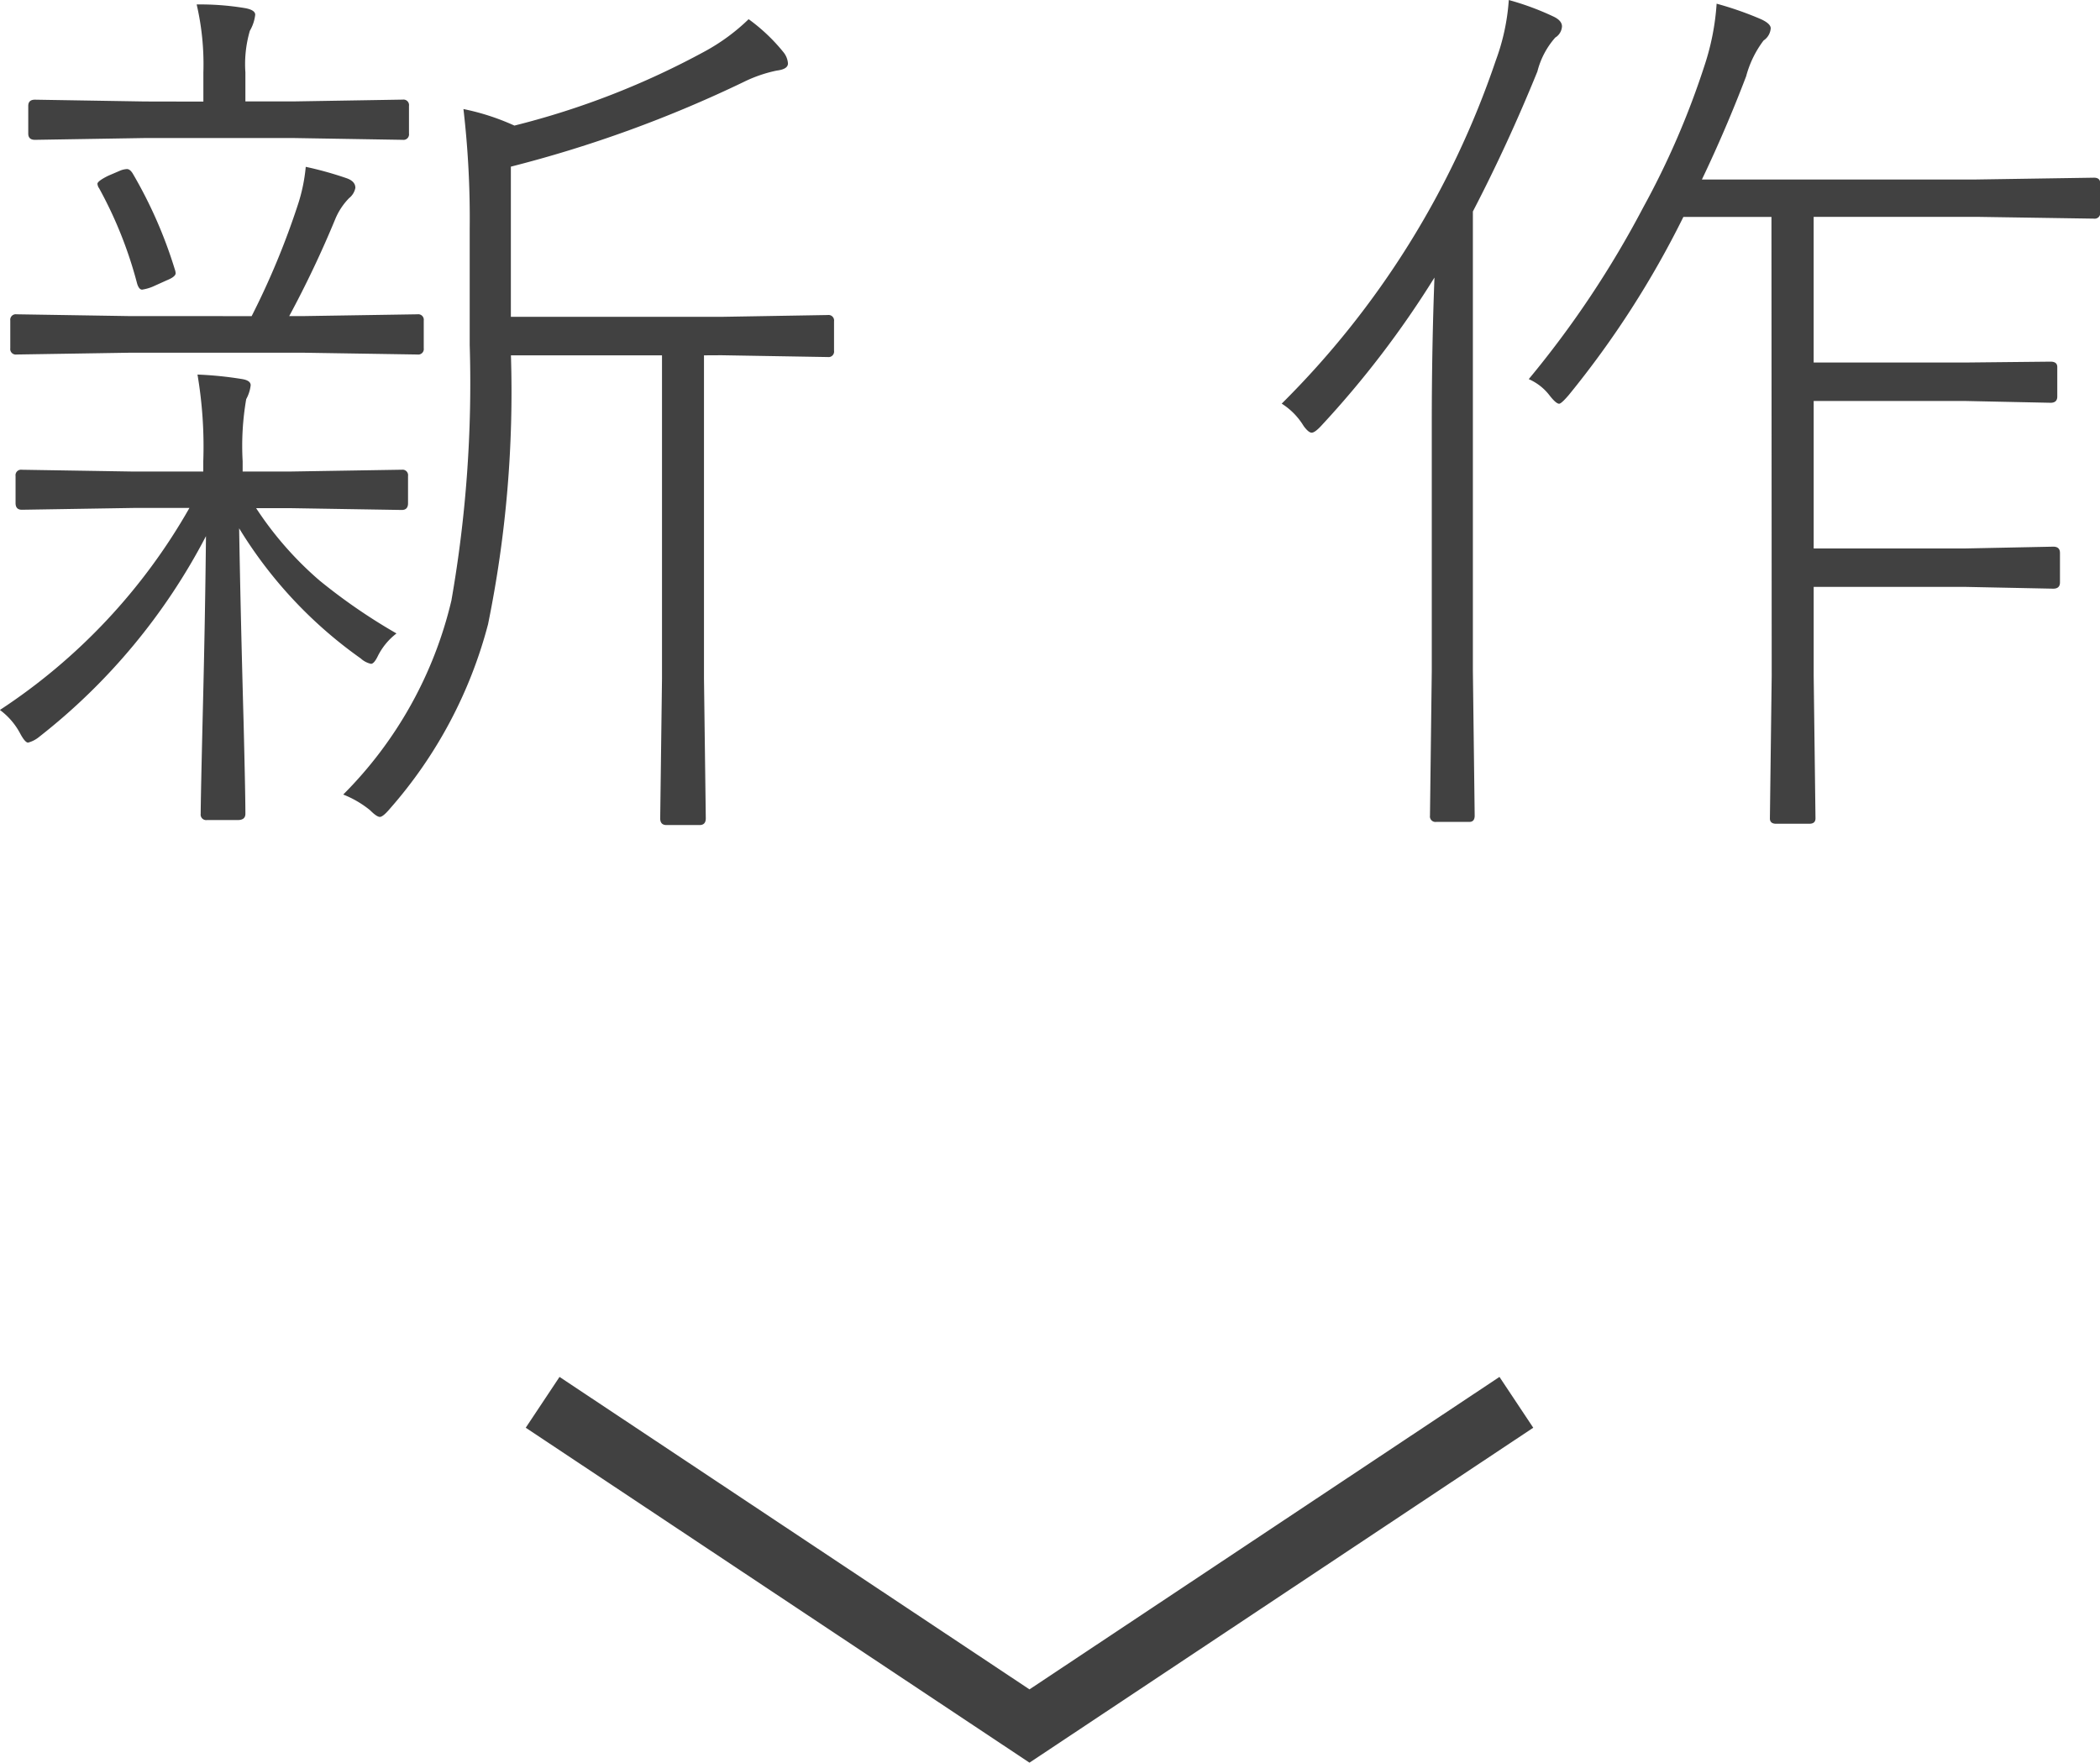
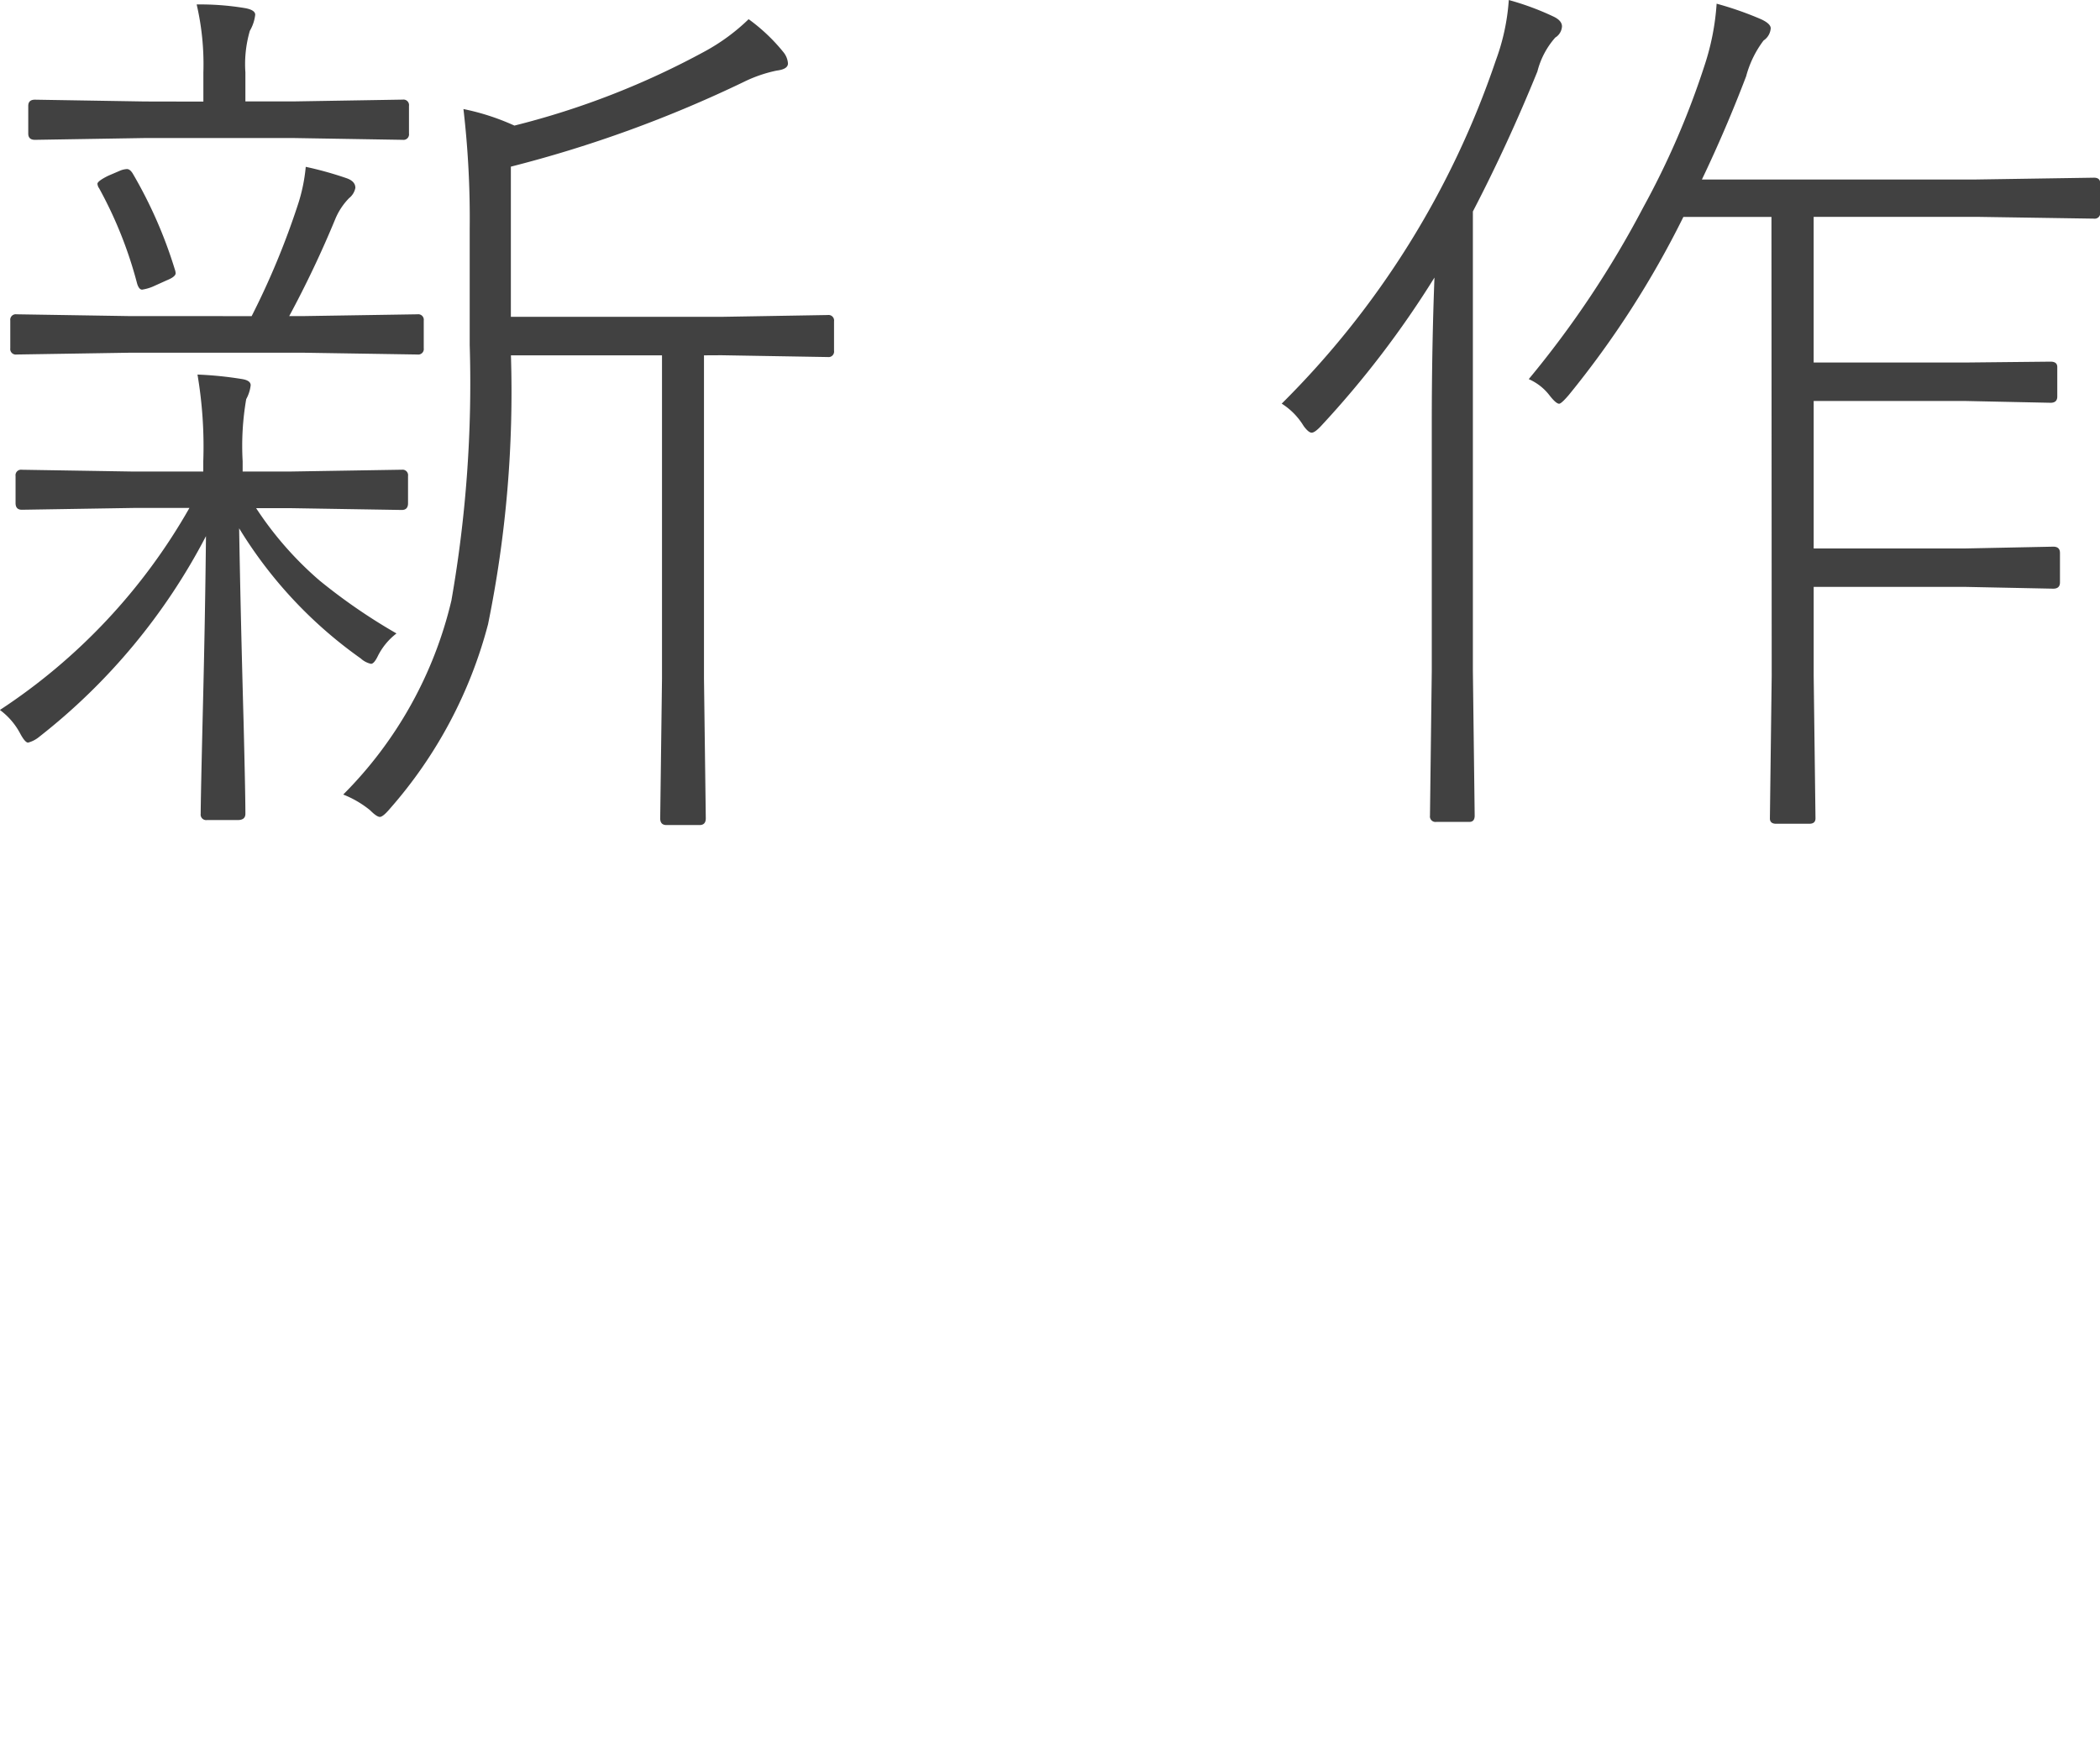
<svg xmlns="http://www.w3.org/2000/svg" width="68.821" height="57.771" viewBox="0 0 68.821 57.771">
  <g id="グループ_411" data-name="グループ 411" transform="translate(-512.406 -1704.039)">
    <path id="パス_24" data-name="パス 24" d="M110.243,22.354q.044,2.651.146,6.357.059,2.373.059,3,0,.205-.249.205h-1.011a.181.181,0,0,1-.205-.205q0-.454.073-3.5.073-2.944.1-5.6a20.152,20.152,0,0,1-5.464,6.577.961.961,0,0,1-.366.19q-.1,0-.264-.308a2.283,2.283,0,0,0-.659-.762,19.33,19.33,0,0,0,6.211-6.621h-1.831l-3.662.059q-.205,0-.205-.22V20.64a.181.181,0,0,1,.205-.205l3.662.059h2.285v-.337a14.123,14.123,0,0,0-.19-2.842,11.958,11.958,0,0,1,1.45.146q.293.044.293.205a1.223,1.223,0,0,1-.146.454,8.991,8.991,0,0,0-.117,2.036v.337h1.582l3.633-.059a.181.181,0,0,1,.205.205v.894q0,.22-.205.22l-3.633-.059H110.8a11.262,11.262,0,0,0,2.08,2.373A18.8,18.8,0,0,0,115.4,25.8a2.13,2.13,0,0,0-.6.718q-.132.278-.234.278a.723.723,0,0,1-.337-.176A14.41,14.41,0,0,1,110.243,22.354Zm15.234-5.669V27.275l.059,4.585q0,.22-.205.22h-1.084q-.205,0-.205-.22l.059-4.585V16.685h-4.951A38.013,38.013,0,0,1,118.4,25.5a14.84,14.84,0,0,1-3.208,6.035q-.234.278-.337.278t-.322-.22a3.311,3.311,0,0,0-.879-.513,13.326,13.326,0,0,0,3.545-6.357,41.265,41.265,0,0,0,.6-8.379V12.539a30.91,30.91,0,0,0-.205-3.926,7.761,7.761,0,0,1,1.67.542,26.456,26.456,0,0,0,6.24-2.432,6.553,6.553,0,0,0,1.436-1.055,5.914,5.914,0,0,1,1.143,1.084.656.656,0,0,1,.146.366q0,.19-.366.234a4.483,4.483,0,0,0-1.069.366,40.665,40.665,0,0,1-7.646,2.783v4.922h6.9l3.486-.059a.181.181,0,0,1,.205.205v.967a.181.181,0,0,1-.205.205l-3.486-.059ZM110.653,15.4a25.562,25.562,0,0,0,1.509-3.633,5.594,5.594,0,0,0,.264-1.26,11.531,11.531,0,0,1,1.318.366q.308.1.308.322a.56.56,0,0,1-.205.337,2.168,2.168,0,0,0-.454.688,34.2,34.2,0,0,1-1.509,3.179h.454l3.75-.059a.181.181,0,0,1,.205.205v.908a.181.181,0,0,1-.205.205l-3.75-.059h-5.669l-3.721.059a.181.181,0,0,1-.205-.205v-.908a.181.181,0,0,1,.205-.205l3.721.059Zm-1.582-7.031V7.412a8.639,8.639,0,0,0-.22-2.227,8.928,8.928,0,0,1,1.567.117q.352.059.352.22a1.349,1.349,0,0,1-.176.527,3.9,3.9,0,0,0-.146,1.362v.952h1.582l3.574-.059a.181.181,0,0,1,.205.205v.908a.181.181,0,0,1-.205.205l-3.574-.059h-4.878l-3.6.059q-.22,0-.22-.205V8.511q0-.205.22-.205l3.6.059Zm-3.428,2.827a.337.337,0,0,1-.044-.132q0-.088.352-.264l.41-.176a.7.7,0,0,1,.205-.044q.1,0,.19.146a14.761,14.761,0,0,1,1.377,3.135.465.465,0,0,1,.029.132q0,.117-.293.234l-.454.205a1.486,1.486,0,0,1-.352.1q-.1,0-.161-.19A13.627,13.627,0,0,0,105.644,11.191Zm54.817.952h-2.886a30.862,30.862,0,0,1-3.75,5.83q-.249.293-.322.293-.1,0-.308-.264a1.724,1.724,0,0,0-.688-.542,32.354,32.354,0,0,0,3.75-5.625,26.836,26.836,0,0,0,2.007-4.644,8.1,8.1,0,0,0,.4-2.036,11,11,0,0,1,1.465.513q.308.146.308.293a.525.525,0,0,1-.234.4,3.388,3.388,0,0,0-.571,1.172q-.659,1.729-1.45,3.384h8.994l3.853-.059q.205,0,.205.176V12a.181.181,0,0,1-.205.205l-3.853-.059h-5.332v4.775h4.951l2.813-.029q.22,0,.22.176v.967q0,.205-.22.205l-2.812-.059h-4.951v4.834h4.951l2.9-.059q.22,0,.22.205v.967q0,.205-.22.205l-2.9-.059h-4.951v2.915l.059,4.673q0,.176-.205.176h-1.084q-.205,0-.205-.176l.059-4.673Zm-9.785-.176V27.026l.059,4.746q0,.205-.176.205h-1.084a.181.181,0,0,1-.205-.205l.059-4.746v-8.1q0-2.5.088-4.79A31.614,31.614,0,0,1,145.7,19q-.205.22-.308.22t-.264-.22a2.237,2.237,0,0,0-.718-.732,28.889,28.889,0,0,0,7.017-11.25,7.048,7.048,0,0,0,.425-1.978,8.907,8.907,0,0,1,1.465.542q.278.132.278.322a.456.456,0,0,1-.22.366,2.667,2.667,0,0,0-.586,1.113Q151.818,9.771,150.676,11.968Z" transform="translate(410 1699)" fill="#414141" />
-     <path id="パス_22" data-name="パス 22" d="M599.189,2484l15.955,10.609L631.1,2484" transform="translate(-69 -734)" fill="none" stroke="#414141" stroke-width="2" />
  </g>
</svg>